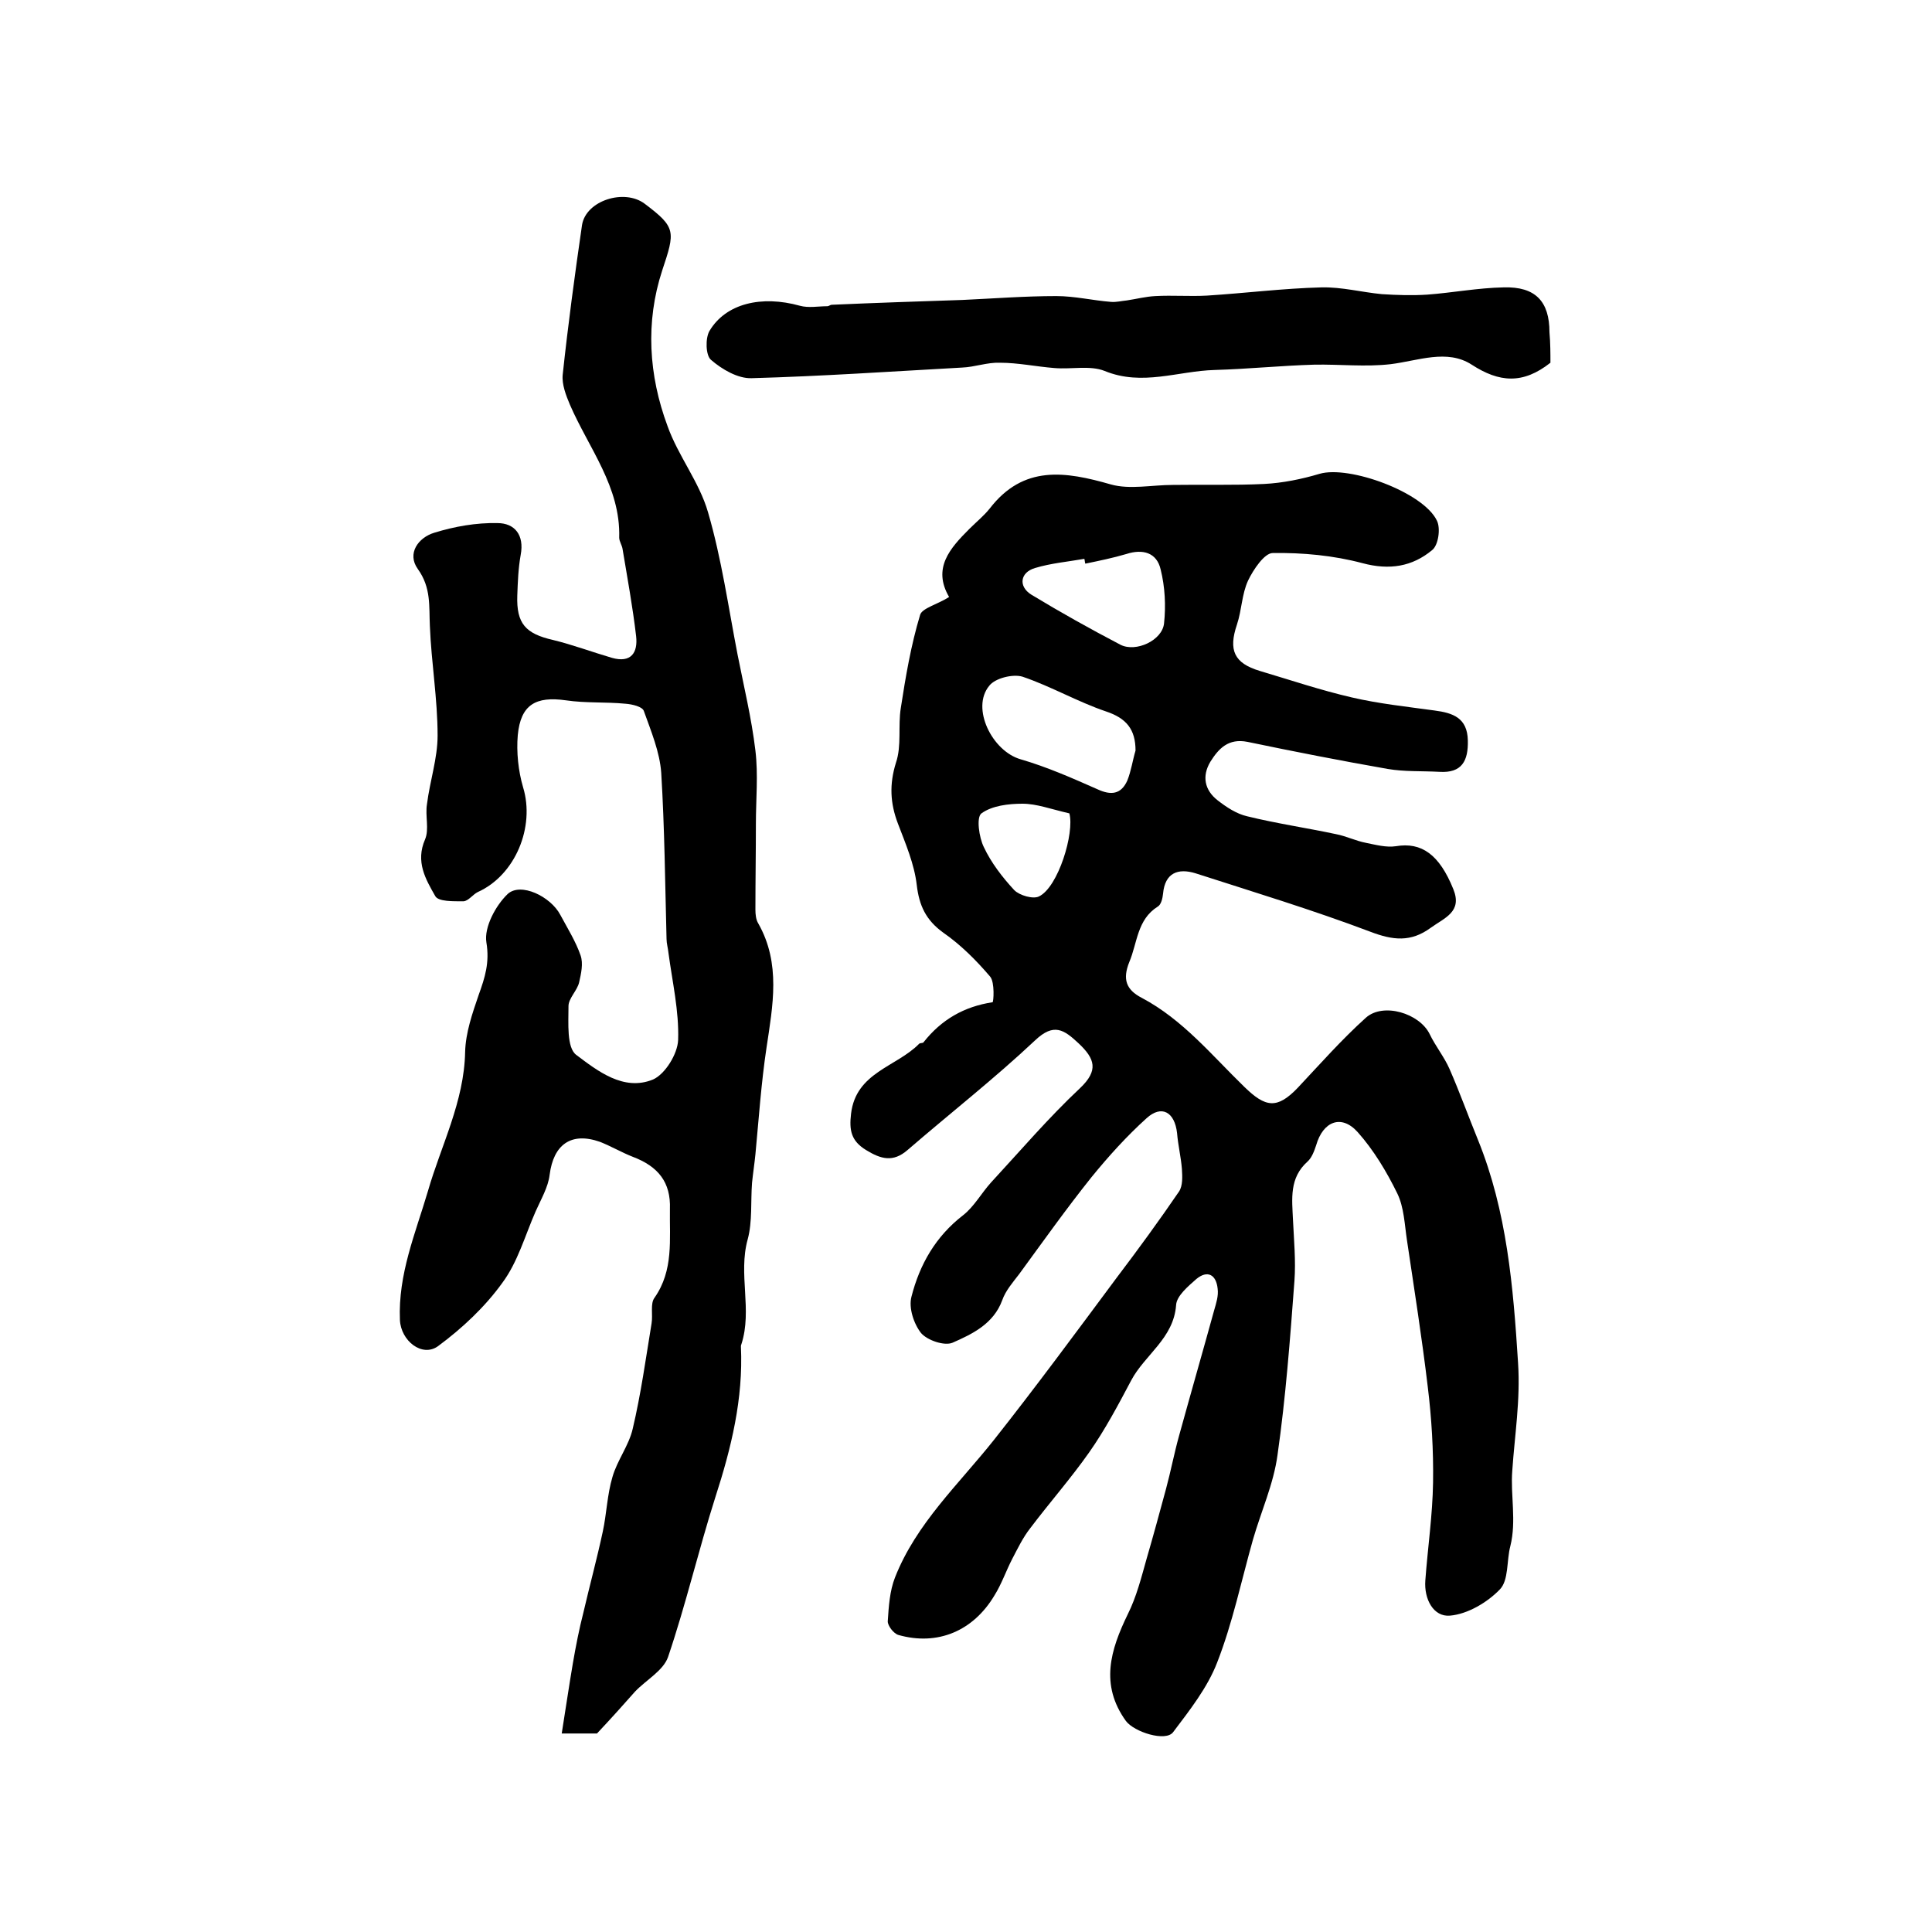
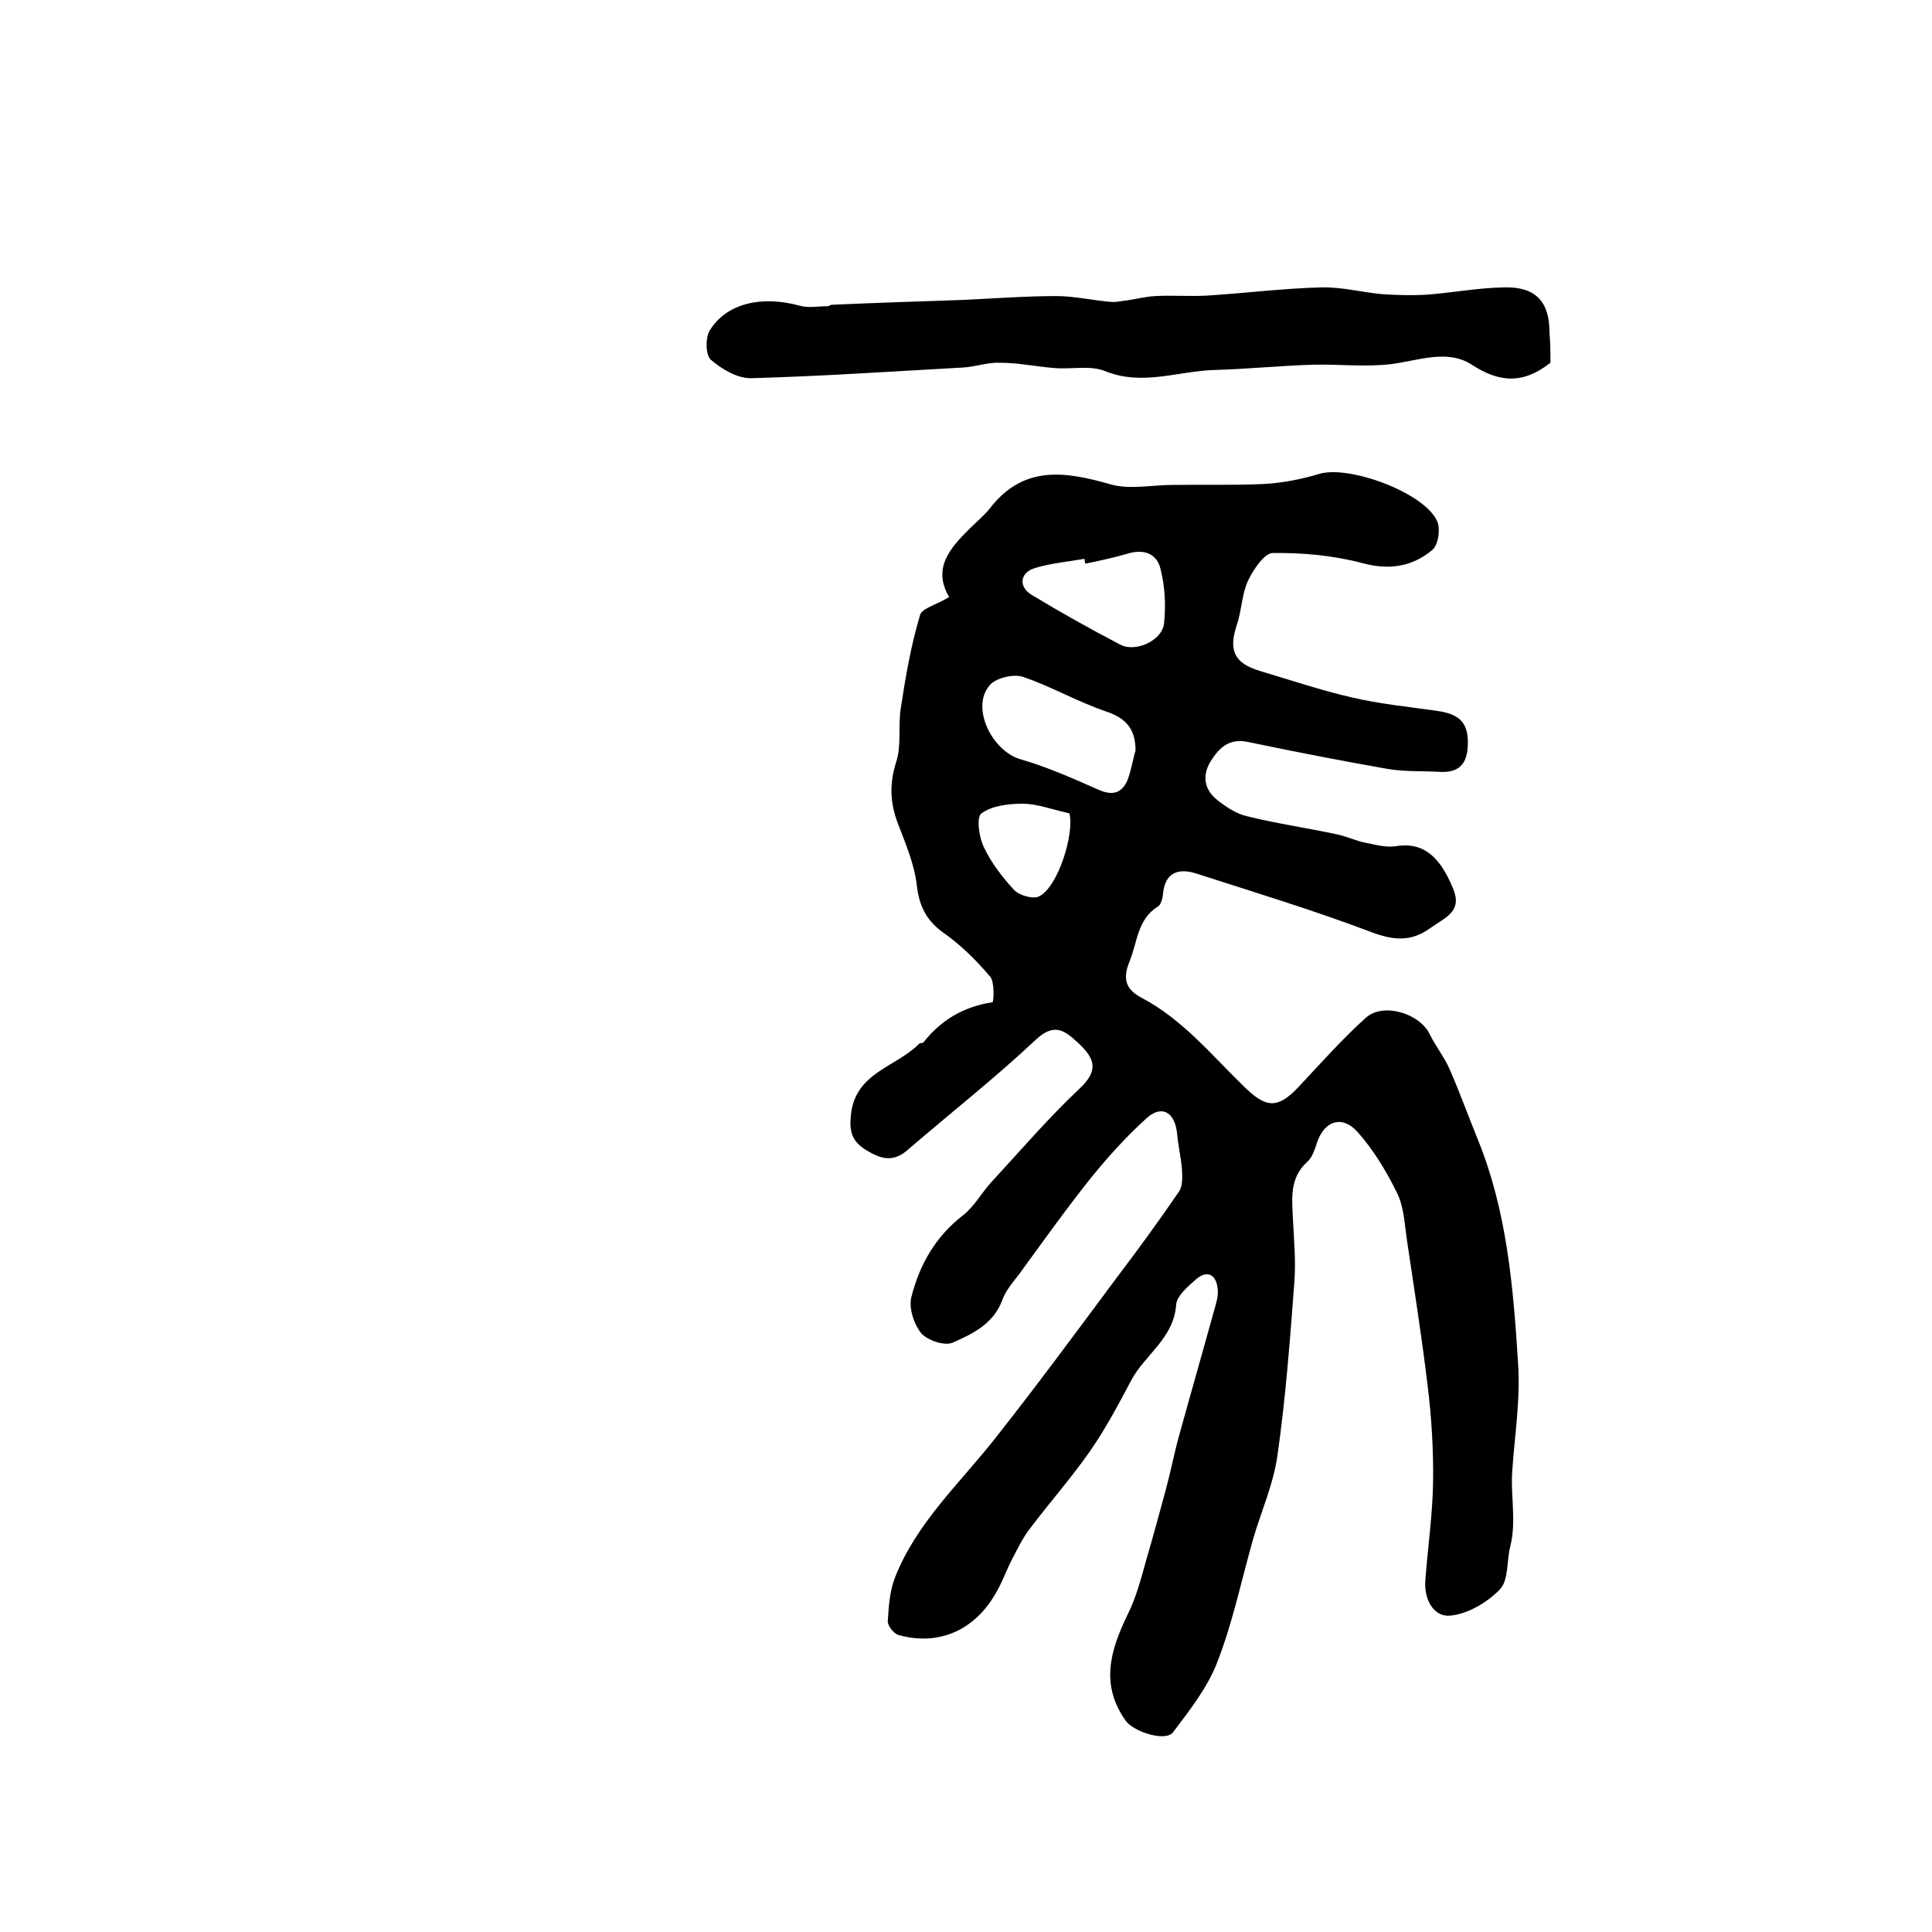
<svg xmlns="http://www.w3.org/2000/svg" version="1.1" id="图层_1" x="0px" y="0px" viewBox="0 0 400 400" style="enable-background:new 0 0 400 400;" xml:space="preserve">
  <style type="text/css">
	.st0{fill:#FFFFFF;}
</style>
  <g>
    <path d="M196.5,123.6c-3.5-6,0.2-10.1,4.2-14.1c1.4-1.4,3-2.7,4.2-4.2c7-9.1,15.7-7.7,25.1-5c3.9,1.1,8.5,0.1,12.8,0.1   c6.3-0.1,12.7,0.1,18.9-0.2c3.9-0.2,7.8-1,11.5-2.1c6.1-1.8,21.5,3.8,24.3,9.7c0.8,1.6,0.3,5.1-1,6.1c-4.1,3.4-8.8,4.2-14.4,2.7   c-6-1.6-12.4-2.2-18.6-2.1c-1.7,0-4,3.4-5.1,5.7c-1.3,2.8-1.3,6.1-2.3,9.1c-1.8,5.3-0.6,8,4.7,9.6c6.4,1.9,12.6,4,19.1,5.5   c5.6,1.3,11.3,1.9,17.1,2.7c3.8,0.5,6.8,1.5,6.9,6.2c0.1,4.2-1.2,6.8-5.9,6.5c-3.6-0.2-7.2,0-10.7-0.6c-9.7-1.7-19.4-3.6-29-5.6   c-4-0.8-6,1.4-7.7,4.1c-1.8,3-1.2,5.9,1.5,8c1.8,1.4,3.9,2.8,6.1,3.3c6.1,1.5,12.3,2.4,18.4,3.7c2.1,0.4,4.1,1.4,6.2,1.8   c2,0.4,4.2,1,6.2,0.7c5.3-0.9,9,1.7,11.9,8.9c1.9,4.7-1.8,5.9-4.7,8c-4.1,3-7.8,2.6-12.5,0.8c-11.9-4.5-24.1-8.2-36.2-12.1   c-3.6-1.1-6.3-0.1-6.7,4.2c-0.1,1-0.4,2.3-1.1,2.7c-4.3,2.7-4.2,7.5-5.9,11.5c-1.4,3.5-0.7,5.7,2.6,7.4   c8.5,4.5,14.5,11.9,21.2,18.4c4.4,4.3,6.8,4.7,11.1,0.2c4.6-4.9,9.1-10,14.1-14.5c3.6-3.2,11.1-0.9,13.2,3.4c1.2,2.5,3,4.7,4.1,7.2   c2.1,4.8,3.9,9.8,5.9,14.7c6,14.8,7.3,30.4,8.3,46.2c0.5,7.7-0.7,14.9-1.2,22.3c-0.4,5,0.9,10.4-0.4,15.6c-0.8,3-0.3,7.1-2.2,9   c-2.6,2.7-6.7,5.1-10.3,5.4c-3.4,0.3-5.4-3.4-5.1-7.3c0.5-6.8,1.5-13.5,1.6-20.3c0.1-6.6-0.3-13.3-1.1-19.8   c-1.2-10.1-2.8-20.2-4.3-30.3c-0.5-3.3-0.6-6.8-2-9.7c-2.2-4.5-4.9-9-8.2-12.7c-3.4-3.8-7.2-2.2-8.6,2.7c-0.4,1.2-0.9,2.6-1.8,3.4   c-3.8,3.4-3.2,7.7-3,12.1c0.2,4.2,0.6,8.4,0.3,12.6c-0.9,12-1.8,24.1-3.5,36c-0.8,6-3.4,11.7-5.1,17.6c-2.4,8.5-4.2,17.2-7.4,25.4   c-2,5.2-5.7,9.9-9.1,14.4c-1.5,2.1-8.1,0-9.8-2.3c-5.4-7.5-3.2-14.7,0.4-22.1c1.8-3.6,2.8-7.6,3.9-11.5c1.4-4.8,2.7-9.6,4-14.4   c1-3.7,1.7-7.4,2.7-11c2.4-8.7,4.9-17.4,7.3-26.1c0.4-1.4,0.9-2.9,0.7-4.4c-0.3-2.9-2.1-3.9-4.4-2c-1.7,1.5-4.1,3.5-4.2,5.4   c-0.5,6.9-6.5,10.3-9.3,15.6c-2.7,5.1-5.4,10.2-8.7,14.9c-3.8,5.4-8.2,10.4-12.2,15.7c-1.5,1.9-2.6,4.2-3.7,6.3   c-1.3,2.5-2.2,5.2-3.7,7.6c-4.4,7.4-11.8,10.5-19.9,8.2c-1-0.3-2.2-1.9-2.2-2.8c0.2-3.1,0.4-6.3,1.5-9.1   c4.4-11.2,13.2-19.3,20.5-28.5c8.7-11,17.1-22.4,25.5-33.7c4.4-5.8,8.7-11.7,12.8-17.7c0.8-1.2,0.7-3.1,0.6-4.7   c-0.2-2.5-0.8-4.9-1-7.4c-0.5-4.4-3.2-5.9-6.3-3.1c-4.1,3.7-7.9,7.9-11.4,12.2c-5.2,6.5-10.1,13.4-15,20.1   c-1.3,1.7-2.8,3.4-3.5,5.4c-1.8,4.9-6.2,7-10.3,8.8c-1.7,0.7-5.2-0.5-6.5-2c-1.5-1.9-2.6-5.2-2-7.5c1.7-6.7,5-12.5,10.7-16.9   c2.3-1.8,3.8-4.6,5.8-6.8c6.1-6.6,11.9-13.4,18.4-19.5c3.9-3.7,3.1-6.1-0.3-9.3c-3-2.8-5.1-4.3-9-0.6c-8.4,7.9-17.6,15.1-26.4,22.7   c-3,2.6-5.5,1.9-8.6,0c-3.1-1.9-3.5-4.1-3.1-7.5c1-8.6,9.4-9.7,14.1-14.5c0.2-0.2,0.8-0.1,0.9-0.3c3.7-4.7,8.4-7.4,14.3-8.3   c0.2,0,0.5-4.1-0.5-5.3c-2.9-3.4-6.1-6.6-9.7-9.1c-3.6-2.6-5-5.6-5.5-9.9c-0.5-4.3-2.3-8.5-3.9-12.7c-1.6-4.2-1.8-8.1-0.4-12.6   c1.2-3.5,0.4-7.6,1-11.3c1-6.5,2.1-13,4-19.3C190.9,125.9,194.2,125.1,196.5,123.6z M235.1,155.4c0-4.4-1.9-6.7-6.1-8.1   c-5.9-2-11.4-5.2-17.3-7.2c-2-0.6-5.7,0.3-6.9,1.9c-3.8,4.6,0.6,13.5,6.5,15.2c5.5,1.6,10.7,3.9,15.9,6.2c2.8,1.3,4.9,1.1,6.2-1.8   C234.2,159.6,234.5,157.4,235.1,155.4z M224.7,116.7c-0.1-0.3-0.1-0.7-0.2-1c-3.4,0.6-6.9,0.9-10.2,1.9c-3.1,0.9-3.5,3.8-0.8,5.5   c6.1,3.7,12.2,7.1,18.5,10.4c3.2,1.6,8.6-0.9,9-4.4c0.4-3.7,0.2-7.6-0.7-11.2c-0.8-3.5-3.7-4.3-7.1-3.2   C230.5,115.5,227.6,116.1,224.7,116.7z M221.4,168.4c-3.9-0.9-6.8-2-9.7-2c-2.9,0-6.3,0.4-8.5,2c-1.1,0.8-0.5,5,0.5,7   c1.5,3.2,3.8,6.2,6.3,8.9c1.1,1.1,3.9,1.9,5.1,1.3C219.1,183.7,222.5,172.4,221.4,168.4z" />
-     <path d="M123.6,358.9c-1.3,0-3.6,0-7.3,0c0.8-5,1.5-9.8,2.3-14.5c0.6-3.5,1.3-7.1,2.2-10.6c1.3-5.6,2.8-11.1,4-16.7   c0.8-3.7,0.9-7.6,2-11.3c1-3.5,3.4-6.5,4.2-10c1.7-7.2,2.7-14.5,3.9-21.8c0.3-1.8-0.3-4.1,0.6-5.3c4-5.7,3.1-12.1,3.2-18.4   c0.2-5.5-2.4-8.8-7.7-10.8c-2.3-0.9-4.5-2.2-6.8-3.1c-6-2.1-9.6,0.6-10.4,6.8c-0.3,2.6-1.8,5.1-2.9,7.6c-2.2,5-3.7,10.5-6.9,14.8   c-3.6,5-8.3,9.4-13.3,13.1c-3.3,2.4-7.7-1.1-7.9-5.4c-0.4-9.5,3.2-17.9,5.8-26.7c2.7-9.4,7.5-18.5,7.7-28.8c0.1-4,1.5-8,2.8-11.8   c1.3-3.6,2.3-6.7,1.6-10.9c-0.5-3.1,1.9-7.6,4.4-10c2.7-2.5,8.9,0.5,10.9,4.3c1.5,2.8,3.2,5.5,4.2,8.4c0.6,1.7,0.1,3.8-0.3,5.6   c-0.4,1.7-2.2,3.3-2.2,4.9c0,3.5-0.4,8.6,1.6,10.1c4.4,3.3,9.8,7.6,15.9,5.1c2.5-1.1,5.1-5.3,5.2-8.2c0.2-6-1.2-12-2-18   c-0.1-1-0.4-2-0.4-2.9c-0.3-11.5-0.4-22.9-1.1-34.4c-0.3-4.3-2.1-8.6-3.6-12.8c-0.3-0.9-2.4-1.4-3.8-1.5c-4.1-0.4-8.2-0.1-12.3-0.7   c-6.3-0.9-9.4,0.9-10,7.2c-0.3,3.5,0.1,7.4,1.1,10.8c2.5,8.2-1.6,18.2-9.4,21.7c-1,0.5-1.9,1.8-2.9,1.9c-2.1,0-5.3,0.1-5.9-1.1   c-2-3.5-4.1-7.1-2.1-11.7c0.9-2.1,0-4.9,0.4-7.3c0.6-4.8,2.2-9.5,2.2-14.2c0-7.6-1.3-15.1-1.6-22.7c-0.2-4.1,0.3-7.9-2.5-11.8   c-2.3-3.2,0.1-6.5,3.4-7.5c4.2-1.3,8.7-2.1,13.1-2c3.5,0,5.6,2.4,4.8,6.6c-0.5,2.8-0.6,5.6-0.7,8.4c-0.2,5.8,1.7,7.9,7.4,9.2   c4.1,1,8.1,2.5,12.2,3.7c3.9,1.1,5.4-1,5-4.5c-0.7-6-1.8-12-2.8-18c-0.1-0.8-0.7-1.6-0.7-2.4c0.3-10.5-6.3-18.5-10.2-27.5   c-0.8-1.9-1.7-4.2-1.5-6.2c1.1-10.3,2.5-20.7,4-31c0.8-5.1,8.8-7.6,13-4.4c6.5,4.9,6.3,5.7,3.6,13.8c-3.5,10.7-2.8,21.7,1.1,32.2   c2.2,6.2,6.6,11.6,8.4,17.9c2.8,9.6,4.2,19.6,6.1,29.4c1.3,6.6,2.9,13.2,3.7,19.9c0.6,5,0.1,10.1,0.1,15.1c0,5.9-0.1,11.8-0.1,17.8   c0,1,0.1,2.1,0.6,2.9c4.7,8.3,3,17,1.7,25.7c-1.1,7.3-1.6,14.7-2.3,22.1c-0.2,2-0.5,3.9-0.7,5.9c-0.3,3.9,0.1,8-0.9,11.7   c-2,7.2,1,14.6-1.3,21.7c-0.1,0.2-0.1,0.3-0.1,0.5c0.5,10.8-2,21-5.3,31.2c-3.5,11-6.1,22.2-9.8,33.1c-1,2.8-4.5,4.7-6.8,7.1   C129.2,352.8,126.7,355.6,123.6,358.9z" />
    <path d="M321,75.1c-5.7,4.5-10.6,4.1-16.3,0.4c-5.1-3.3-11.1-0.8-16.8-0.1c-5.2,0.6-10.5,0-15.8,0.1c-6.9,0.2-13.7,0.9-20.6,1.1   c-7.6,0.2-15,3.4-22.8,0.2c-3-1.2-6.9-0.3-10.4-0.6c-3.8-0.3-7.5-1.1-11.3-1.1c-2.6-0.1-5.2,0.9-7.8,1c-14.5,0.8-29.1,1.8-43.6,2.2   c-2.8,0.1-6.1-1.8-8.4-3.8c-1.1-0.9-1.2-4.5-0.3-6c3.4-5.7,10.8-7.4,18.7-5.2c1.8,0.5,3.8,0.1,5.7,0.1c0.3,0,0.6-0.3,0.9-0.3   c9-0.4,18.1-0.7,27.1-1c6.5-0.3,12.9-0.8,19.4-0.8c3.8,0,7.5,0.9,11.3,1.2c1.1,0.1,2.2-0.2,3.3-0.3c2-0.3,3.9-0.8,5.9-0.9   c3.6-0.2,7.1,0.1,10.7-0.1c7.9-0.5,15.8-1.5,23.7-1.7c4.2-0.1,8.3,1,12.5,1.4c3.1,0.2,6.3,0.3,9.4,0.1c5.3-0.4,10.5-1.4,15.8-1.5   c6.6-0.2,9.5,2.9,9.5,9.3C321,71,321,73.3,321,75.1z" />
  </g>
</svg>